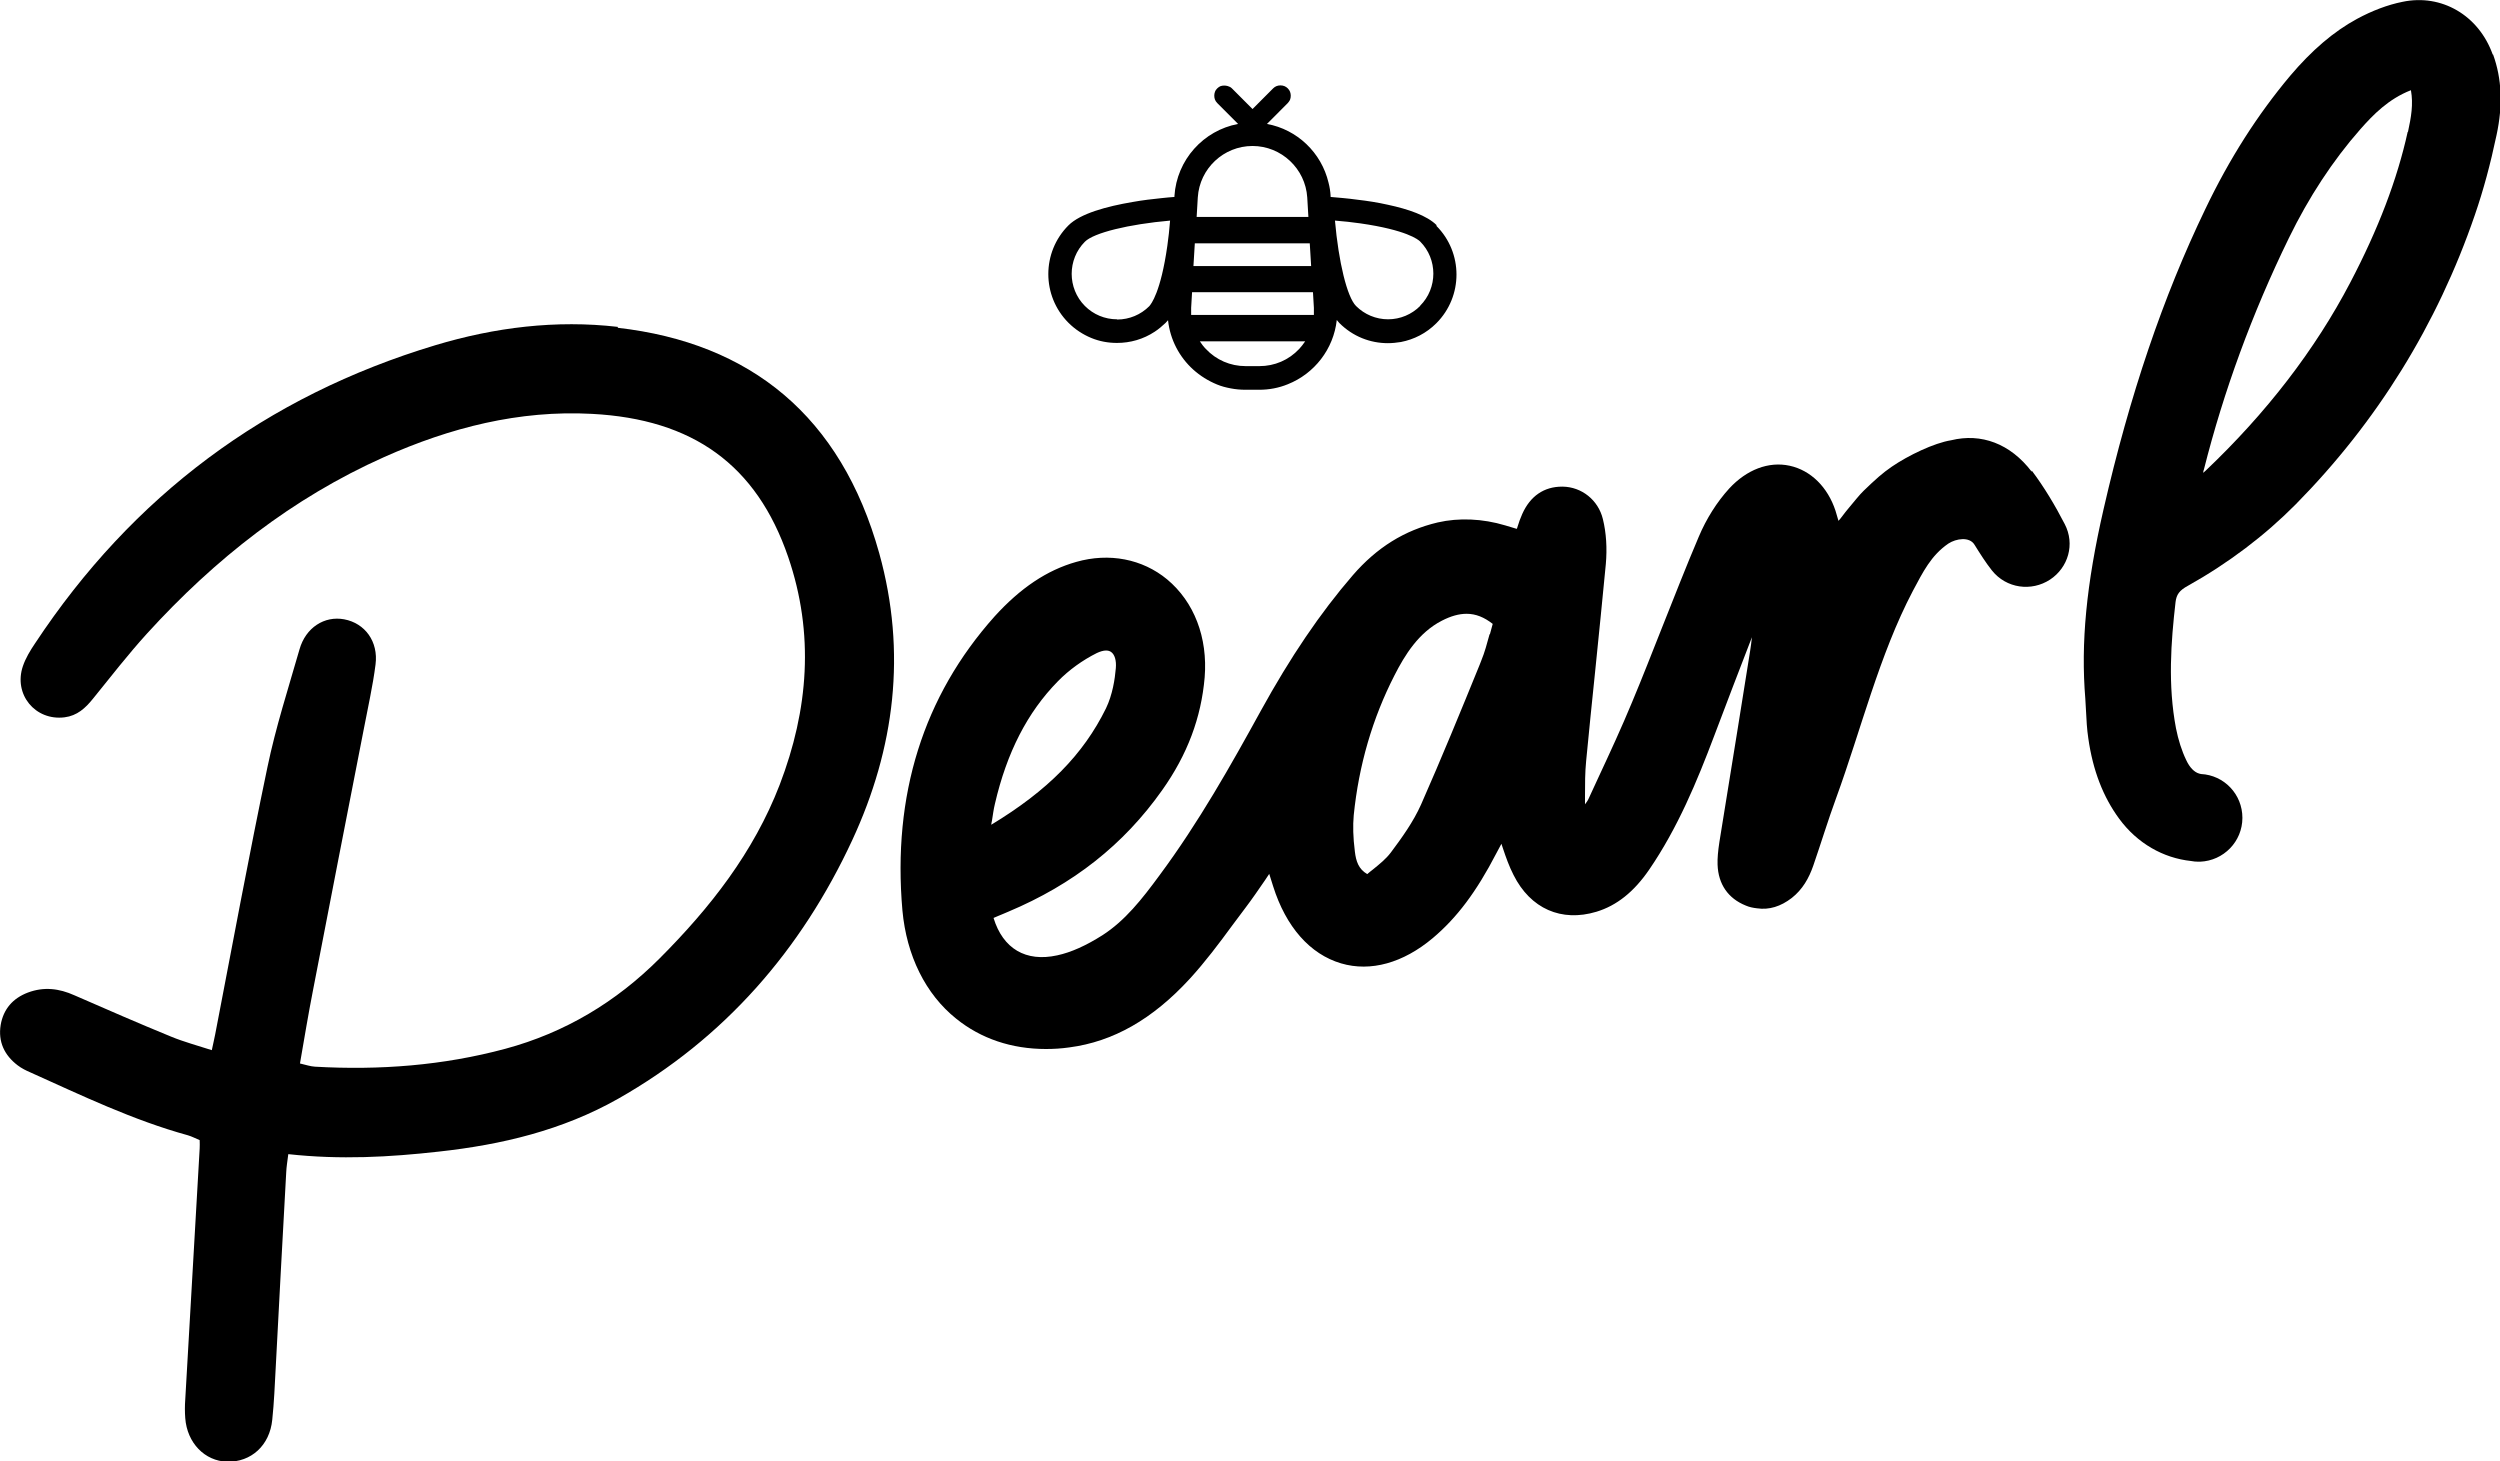
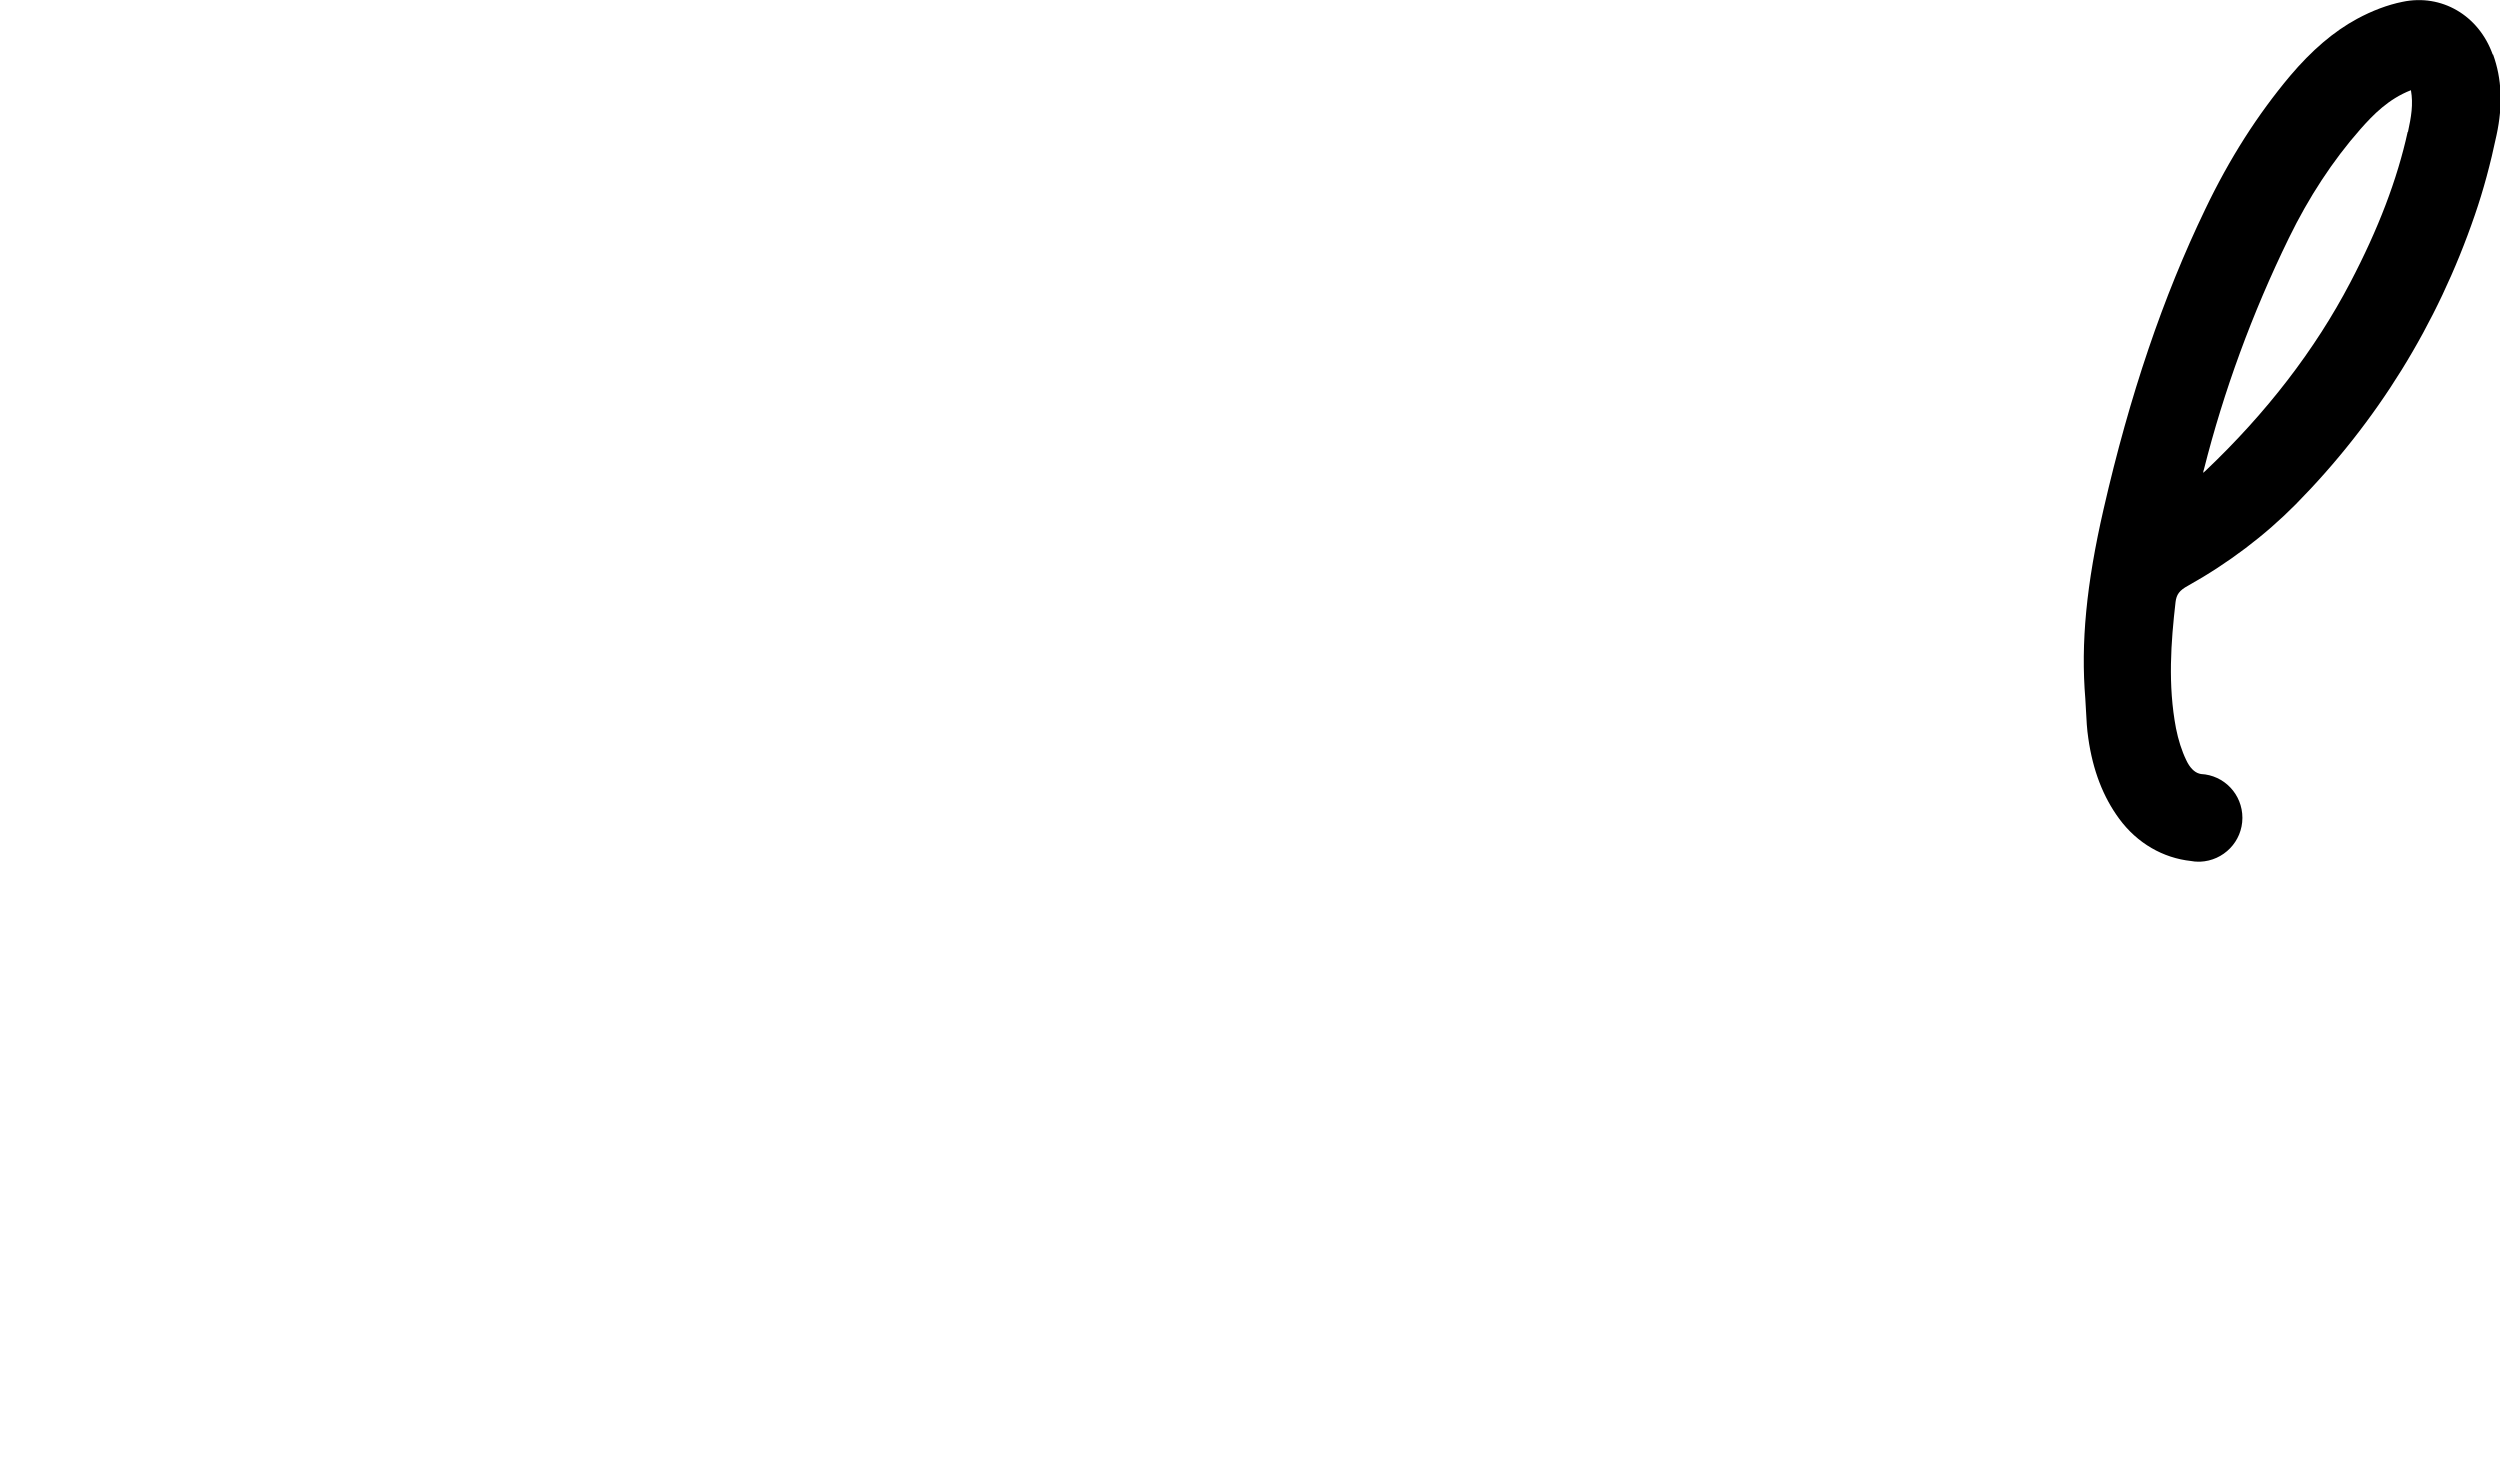
<svg xmlns="http://www.w3.org/2000/svg" fill="none" viewBox="0 0 231 135" height="135" width="231">
  <g clip-path="url(#clip0_1_403)">
-     <path fill="black" d="M57.084 30.203C51.371 29.545 45.722 30.245 40.221 31.899C24.585 36.608 12.25 45.813 3.237 59.451C2.793 60.108 2.37 60.808 2.116 61.551C1.227 64.159 3.258 66.62 5.966 66.28C7.13 66.132 7.892 65.432 8.59 64.562C10.24 62.526 11.848 60.448 13.604 58.518C19.846 51.667 26.997 46.025 35.503 42.229C41.596 39.514 47.965 37.881 54.693 38.241C64.023 38.729 69.905 42.95 72.825 51.455C75.258 58.56 74.708 65.559 72.042 72.516C69.63 78.773 65.61 83.885 60.955 88.551C56.935 92.581 52.196 95.423 46.695 96.907C40.94 98.456 35.058 98.901 29.113 98.562C28.69 98.54 28.267 98.392 27.717 98.265C28.119 95.953 28.478 93.768 28.901 91.605C30.446 83.545 32.033 75.507 33.599 67.447C33.979 65.432 34.445 63.417 34.699 61.402C34.974 59.281 33.725 57.584 31.8 57.224C29.98 56.885 28.246 57.987 27.674 60.002C26.638 63.608 25.474 67.214 24.712 70.883C22.998 79.07 21.475 87.32 19.888 95.55C19.804 95.995 19.698 96.419 19.571 97.035C18.259 96.61 16.99 96.271 15.805 95.783C12.8 94.553 9.838 93.259 6.876 91.965C5.459 91.329 4.062 91.159 2.581 91.711C1.185 92.241 0.317 93.238 0.063 94.701C-0.19 96.25 0.402 97.501 1.629 98.434C1.989 98.71 2.412 98.922 2.814 99.092C7.574 101.234 12.293 103.504 17.37 104.903C17.73 105.009 18.09 105.2 18.45 105.349C18.45 105.646 18.471 105.879 18.45 106.112C18.005 113.854 17.561 121.595 17.117 129.316C17.074 129.888 17.074 130.461 17.117 131.034C17.286 133.324 18.915 135 20.988 135.064C23.21 135.106 24.924 133.558 25.157 131.182C25.326 129.592 25.389 128.001 25.474 126.41C25.791 120.386 26.109 114.342 26.447 108.318C26.468 107.83 26.553 107.321 26.638 106.643C31.462 107.173 36.01 106.918 40.538 106.409C46.357 105.773 51.963 104.437 57.105 101.531C66.943 95.953 74.031 87.787 78.749 77.628C82.684 69.144 83.785 60.278 81.246 51.137C77.712 38.432 69.334 31.687 57.084 30.288V30.203Z" />
-     <path fill="black" d="M187.732 43.586C185.744 40.977 183.057 40.002 180.285 40.68C178.698 40.935 176.328 42.08 174.805 43.119C173.938 43.713 173.303 44.286 172.203 45.346C171.843 45.686 171.272 46.407 170.827 46.937C170.425 47.404 170.023 47.998 169.875 48.125C169.875 48.125 169.6 47.213 169.6 47.192C168.881 45.007 167.315 43.459 165.369 43.035C163.422 42.61 161.391 43.395 159.783 45.134C158.641 46.386 157.667 47.934 156.969 49.588C155.784 52.367 154.663 55.251 153.563 58.009C152.653 60.299 151.764 62.59 150.812 64.859C149.839 67.214 148.76 69.547 147.702 71.816L146.792 73.789C146.708 73.98 146.581 74.149 146.454 74.319C146.454 74.064 146.454 73.789 146.454 73.534C146.454 72.474 146.454 71.371 146.56 70.31C146.813 67.574 147.11 64.838 147.385 62.102C147.723 58.772 148.062 55.442 148.379 52.112C148.506 50.67 148.421 49.228 148.104 47.955C147.681 46.216 146.158 44.986 144.38 44.965H144.338C142.667 44.965 141.397 45.834 140.657 47.489C140.487 47.87 140.339 48.273 140.212 48.697C140.212 48.761 140.17 48.804 140.149 48.867L139.091 48.549C136.975 47.913 134.796 47.828 132.849 48.273C129.781 48.995 127.221 50.585 125 53.152C121.995 56.63 119.224 60.724 116.494 65.687C113.744 70.692 110.761 75.995 107.143 80.873C105.492 83.121 103.948 85.072 101.874 86.409C100.372 87.363 98.976 87.999 97.685 88.275C94.787 88.911 92.671 87.66 91.803 84.818C92.057 84.712 92.332 84.584 92.607 84.478L93.157 84.245C99.166 81.721 103.821 78.052 107.375 73.025C109.724 69.716 110.993 66.302 111.311 62.59C111.607 58.899 110.338 55.612 107.841 53.533C105.556 51.646 102.488 51.052 99.441 51.921C96.733 52.685 94.279 54.339 91.909 56.948C85.308 64.329 82.452 73.471 83.383 84.118C83.763 88.296 85.519 91.859 88.355 94.129C90.64 95.974 93.475 96.928 96.648 96.928C97.347 96.928 98.066 96.886 98.807 96.78C102.848 96.25 106.487 94.192 109.936 90.438C111.353 88.89 112.644 87.172 113.871 85.496C114.273 84.966 114.675 84.415 115.077 83.885C115.69 83.079 116.283 82.209 116.896 81.318C117.023 81.127 117.15 80.936 117.277 80.746L117.637 81.891C118.822 85.645 121.043 88.169 123.921 89.017C126.65 89.823 129.655 88.975 132.384 86.684C134.605 84.818 136.425 82.4 138.266 78.837C138.414 78.54 138.583 78.264 138.731 77.967C138.773 78.094 138.816 78.222 138.858 78.349C139.154 79.24 139.451 80.067 139.853 80.852C141.418 83.969 144.275 85.221 147.512 84.245C149.395 83.672 150.981 82.4 152.378 80.364C155.023 76.504 156.821 72.156 158.366 68.062C159.529 64.987 160.693 61.932 161.878 58.878C161.835 59.324 161.772 59.748 161.708 60.172L160.566 67.32C159.995 70.819 159.445 74.298 158.873 77.797C158.746 78.624 158.683 79.303 158.704 79.897C158.768 81.7 159.677 83.015 161.306 83.672C161.645 83.821 161.984 83.885 162.343 83.927C163.465 84.097 164.544 83.757 165.559 82.972C166.554 82.188 167.146 81.148 167.548 79.982C168.267 77.903 168.902 75.804 169.664 73.725C171.949 67.468 173.641 60.511 176.752 54.594C177.683 52.855 178.423 51.328 180.031 50.225C180.75 49.758 181.978 49.567 182.443 50.331C182.972 51.179 183.48 51.985 184.051 52.706C185.384 54.382 187.711 54.679 189.425 53.555C191.097 52.452 191.752 50.288 190.779 48.422C189.891 46.704 188.896 45.028 187.732 43.48V43.586ZM91.655 75.846C91.74 75.337 91.803 74.785 91.93 74.276C93.031 69.525 94.935 65.814 97.749 62.95C98.785 61.89 100.034 60.999 101.345 60.342C101.663 60.193 101.959 60.108 102.192 60.108C102.382 60.108 102.53 60.151 102.657 60.236C102.996 60.469 103.165 61.02 103.102 61.742C103.017 62.738 102.805 64.181 102.192 65.453C100.097 69.716 96.818 73.046 91.592 76.207C91.592 76.079 91.634 75.973 91.655 75.846ZM137.631 58.624C137.398 59.472 137.187 60.278 136.869 61.042L136.721 61.423C134.986 65.687 133.188 70.077 131.305 74.34C130.585 75.952 129.528 77.415 128.512 78.773C128.068 79.367 127.454 79.855 126.883 80.321C126.692 80.47 126.502 80.618 126.333 80.767C125.529 80.3 125.296 79.579 125.19 78.688C125.021 77.352 125 76.291 125.084 75.337C125.55 70.713 126.819 66.365 128.851 62.399C129.803 60.533 131.072 58.454 133.23 57.351C134.055 56.927 134.796 56.715 135.515 56.715C136.362 56.715 137.144 57.033 137.927 57.648C137.843 57.966 137.758 58.263 137.673 58.581L137.631 58.624Z" />
    <path fill="black" d="M230.323 5.027C229.032 1.421 225.605 -0.594 221.987 0.17C220.612 0.445 219.173 0.997 217.798 1.739C215.64 2.906 213.608 4.645 211.598 7.02C208.594 10.605 206.013 14.635 203.77 19.322C199.856 27.445 196.788 36.502 194.376 47.022C192.768 54.021 192.26 59.43 192.683 64.562C192.705 64.923 192.726 65.305 192.747 65.687C192.789 66.514 192.831 67.383 192.958 68.21C193.382 71.201 194.334 73.64 195.815 75.655C197.486 77.925 199.877 79.282 202.458 79.558C202.67 79.6 202.903 79.621 203.135 79.621C203.178 79.621 203.22 79.621 203.283 79.621C205.463 79.537 207.198 77.755 207.198 75.57C207.198 73.386 205.505 71.625 203.368 71.519C203.368 71.519 203.262 71.498 203.199 71.477C202.754 71.35 202.331 70.925 202.014 70.247C201.591 69.377 201.273 68.359 201.062 67.299C200.3 63.29 200.596 59.324 201.02 55.633C201.104 54.933 201.379 54.551 202.162 54.127C205.949 52.006 209.292 49.461 212.127 46.598C219.638 38.983 225.203 29.991 228.673 19.873C229.456 17.604 230.111 15.186 230.683 12.471C231.275 9.714 231.169 7.275 230.365 5.048L230.323 5.027ZM222.473 12.174C221.5 16.586 219.765 21.146 217.163 26.109C213.926 32.302 209.419 38.156 203.812 43.48C203.728 43.544 203.664 43.628 203.58 43.692C203.58 43.565 203.601 43.459 203.643 43.374C205.463 36.163 208.086 28.973 211.493 21.994C213.333 18.219 215.555 14.826 218.115 11.92C219.279 10.605 220.696 9.141 222.77 8.335C223.002 9.65 222.791 10.817 222.495 12.196L222.473 12.174Z" />
-     <path fill="black" d="M132.744 20.807C131.855 19.916 130.12 19.322 128.237 18.919C127.306 18.707 126.333 18.558 125.423 18.453C124.513 18.325 123.646 18.262 122.948 18.198V18.113C122.926 17.689 122.863 17.286 122.757 16.883C122.101 14.104 119.859 11.962 117.066 11.453L118.991 9.523C118.991 9.523 119.16 9.332 119.203 9.205C119.245 9.099 119.266 8.972 119.266 8.844C119.266 8.717 119.245 8.611 119.203 8.484C119.16 8.378 119.097 8.272 118.991 8.166C118.801 7.975 118.568 7.89 118.314 7.89C118.06 7.89 117.827 7.975 117.637 8.166L115.733 10.075L113.829 8.166C113.723 8.06 113.596 7.996 113.448 7.954C113.236 7.89 113.003 7.89 112.792 7.954C112.686 7.996 112.58 8.06 112.474 8.166C112.39 8.251 112.305 8.357 112.263 8.484C112.221 8.59 112.199 8.717 112.199 8.844C112.199 8.972 112.221 9.099 112.263 9.205C112.305 9.311 112.369 9.417 112.474 9.523L114.4 11.453C111.205 12.047 108.73 14.762 108.518 18.113V18.198C108.158 18.219 107.777 18.262 107.354 18.304C106.529 18.389 105.577 18.495 104.646 18.665C102.276 19.067 99.822 19.725 98.722 20.828C96.246 23.309 96.246 27.339 98.722 29.821C99.335 30.436 100.055 30.903 100.817 31.221C101.578 31.539 102.382 31.687 103.207 31.687C104.435 31.687 105.641 31.348 106.698 30.648C107.058 30.415 107.375 30.139 107.693 29.842C107.777 29.757 107.841 29.672 107.926 29.588C108.116 31.39 108.983 33.002 110.253 34.148C110.888 34.72 111.628 35.187 112.453 35.526C112.855 35.696 113.278 35.802 113.723 35.887C114.167 35.972 114.611 36.014 115.098 36.014H116.346C117.277 36.014 118.166 35.844 118.991 35.505C121.445 34.529 123.223 32.26 123.519 29.566C123.603 29.651 123.667 29.757 123.752 29.842C125 31.093 126.608 31.709 128.237 31.709C128.639 31.709 129.041 31.666 129.443 31.602C130.649 31.369 131.791 30.797 132.722 29.863C135.198 27.382 135.198 23.352 132.722 20.87L132.744 20.807ZM103.207 29.503C102.086 29.503 101.028 29.057 100.245 28.273C98.616 26.639 98.616 23.967 100.245 22.334C101.07 21.507 104.286 20.722 108.116 20.383C108.052 21.189 107.968 21.973 107.862 22.716C107.249 27.021 106.36 28.103 106.191 28.294C105.408 29.078 104.35 29.524 103.229 29.524L103.207 29.503ZM131.22 28.273C130.437 29.057 129.379 29.503 128.258 29.503C127.137 29.503 126.079 29.057 125.296 28.273C124.471 27.445 123.688 24.221 123.35 20.383C124.154 20.446 124.936 20.531 125.677 20.637C129.972 21.252 131.051 22.143 131.22 22.313C132.849 23.946 132.849 26.618 131.22 28.251V28.273ZM121.403 28.442C121.403 28.654 121.403 28.866 121.403 29.1H110.062C110.062 28.866 110.062 28.654 110.062 28.442L110.147 27H121.318L121.403 28.442ZM110.274 24.582L110.401 22.482H121.022L121.149 24.582H110.274ZM115.733 13.489C118.399 13.489 120.62 15.589 120.789 18.24L120.895 20.043H110.57L110.676 18.24C110.845 15.568 113.067 13.489 115.733 13.489ZM116.346 33.83H115.098C113.68 33.83 112.369 33.257 111.417 32.239C111.205 32.027 111.036 31.793 110.866 31.539H120.599C120.43 31.793 120.239 32.027 120.049 32.239C119.076 33.278 117.764 33.83 116.367 33.83H116.346Z" />
  </g>
  <defs>
    <clipPath id="clip0_1_403">
      <rect fill="white" height="135" width="231" />
    </clipPath>
  </defs>
</svg>